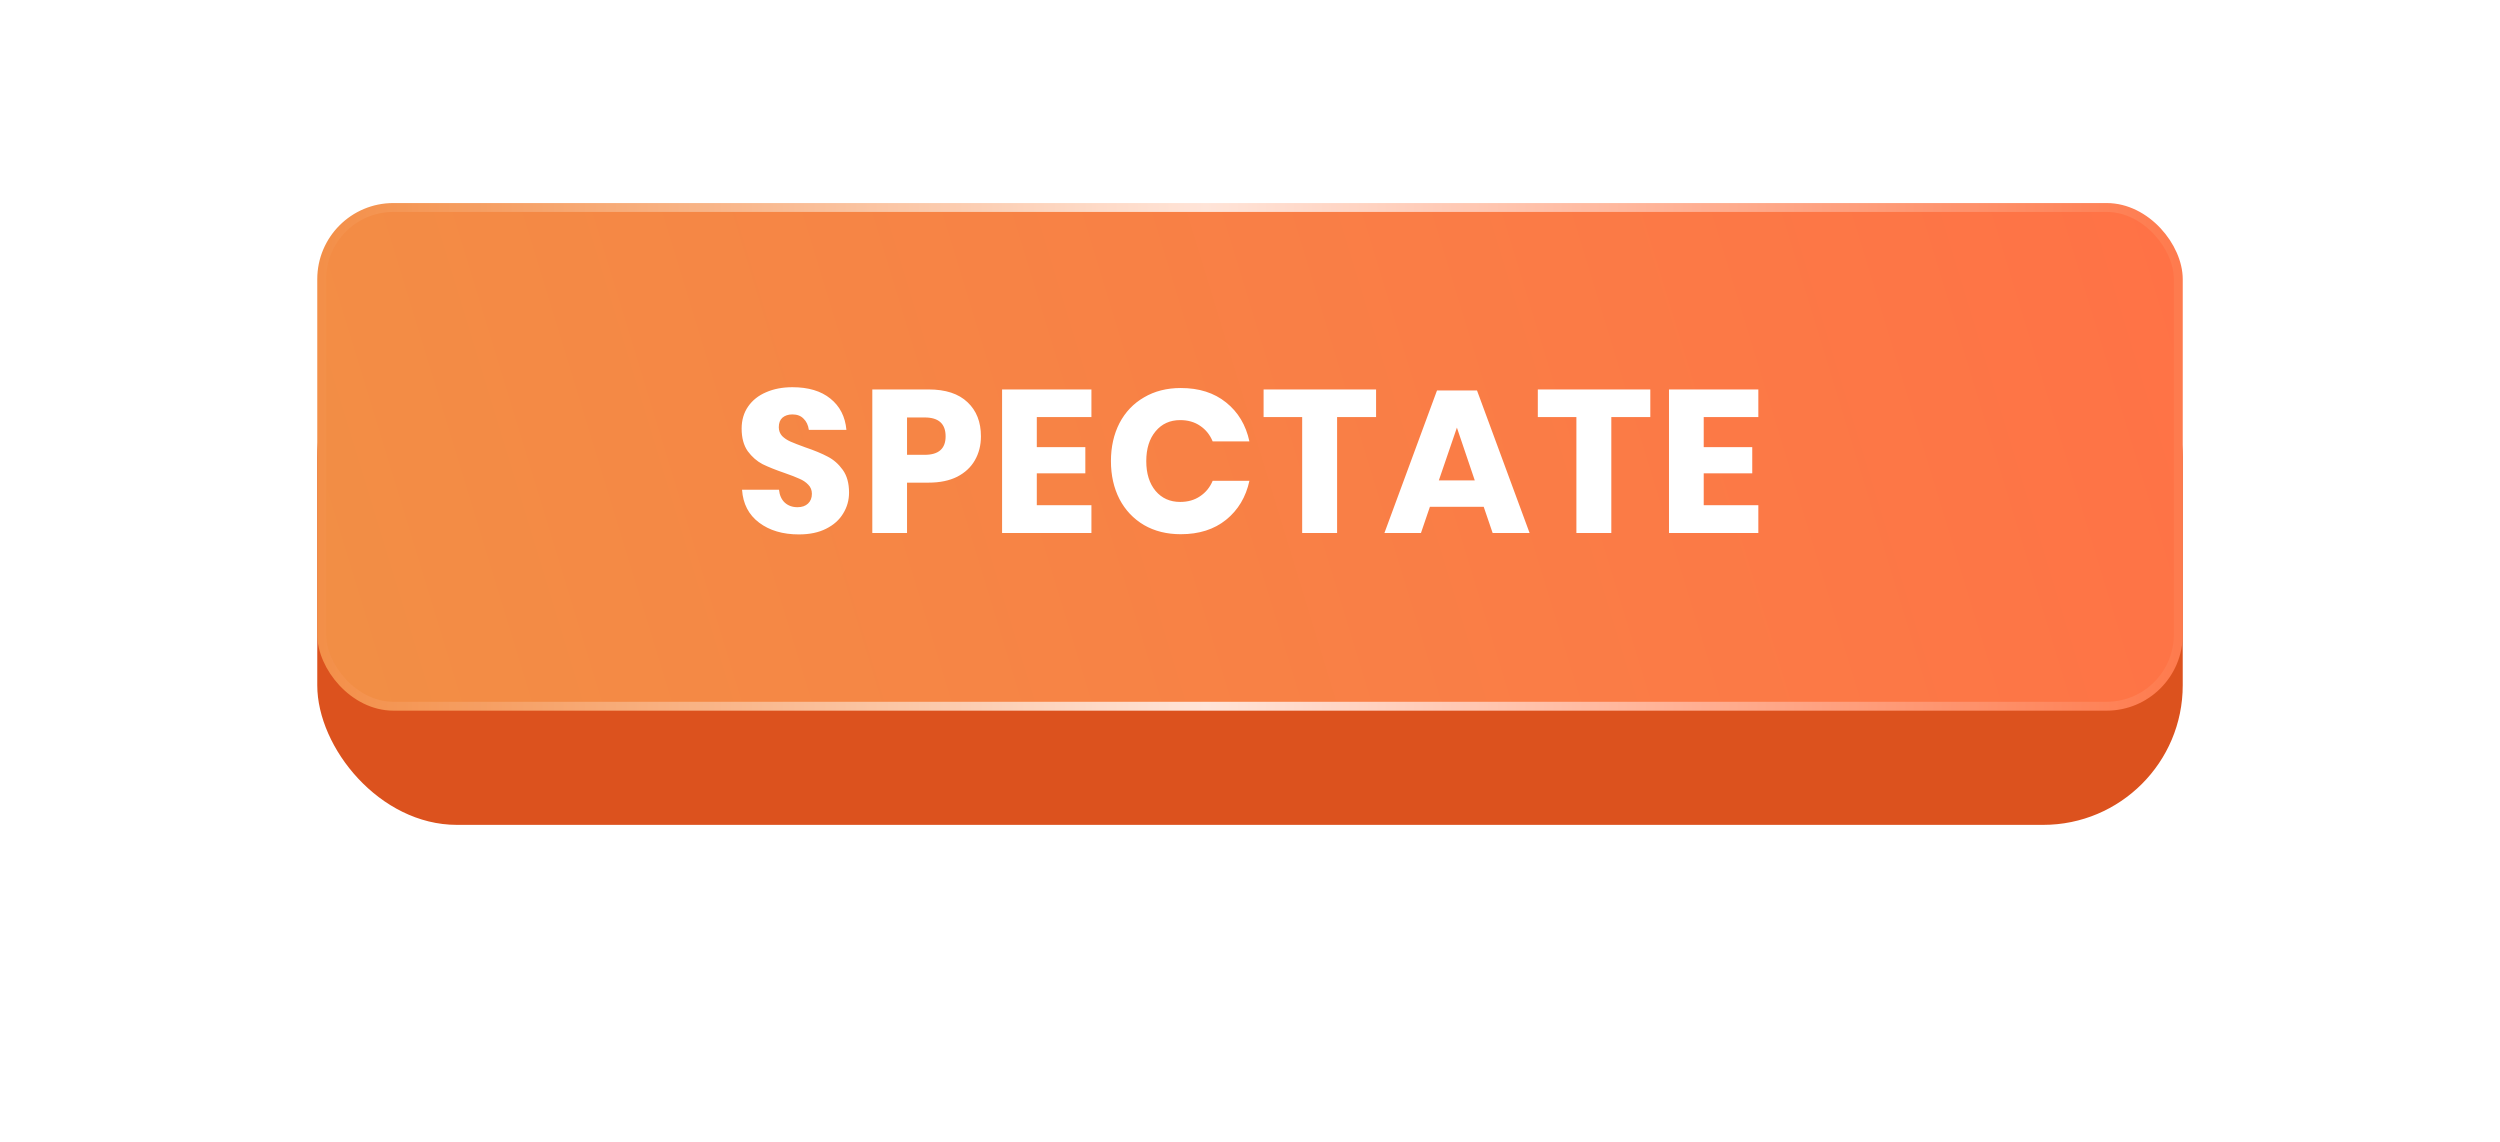
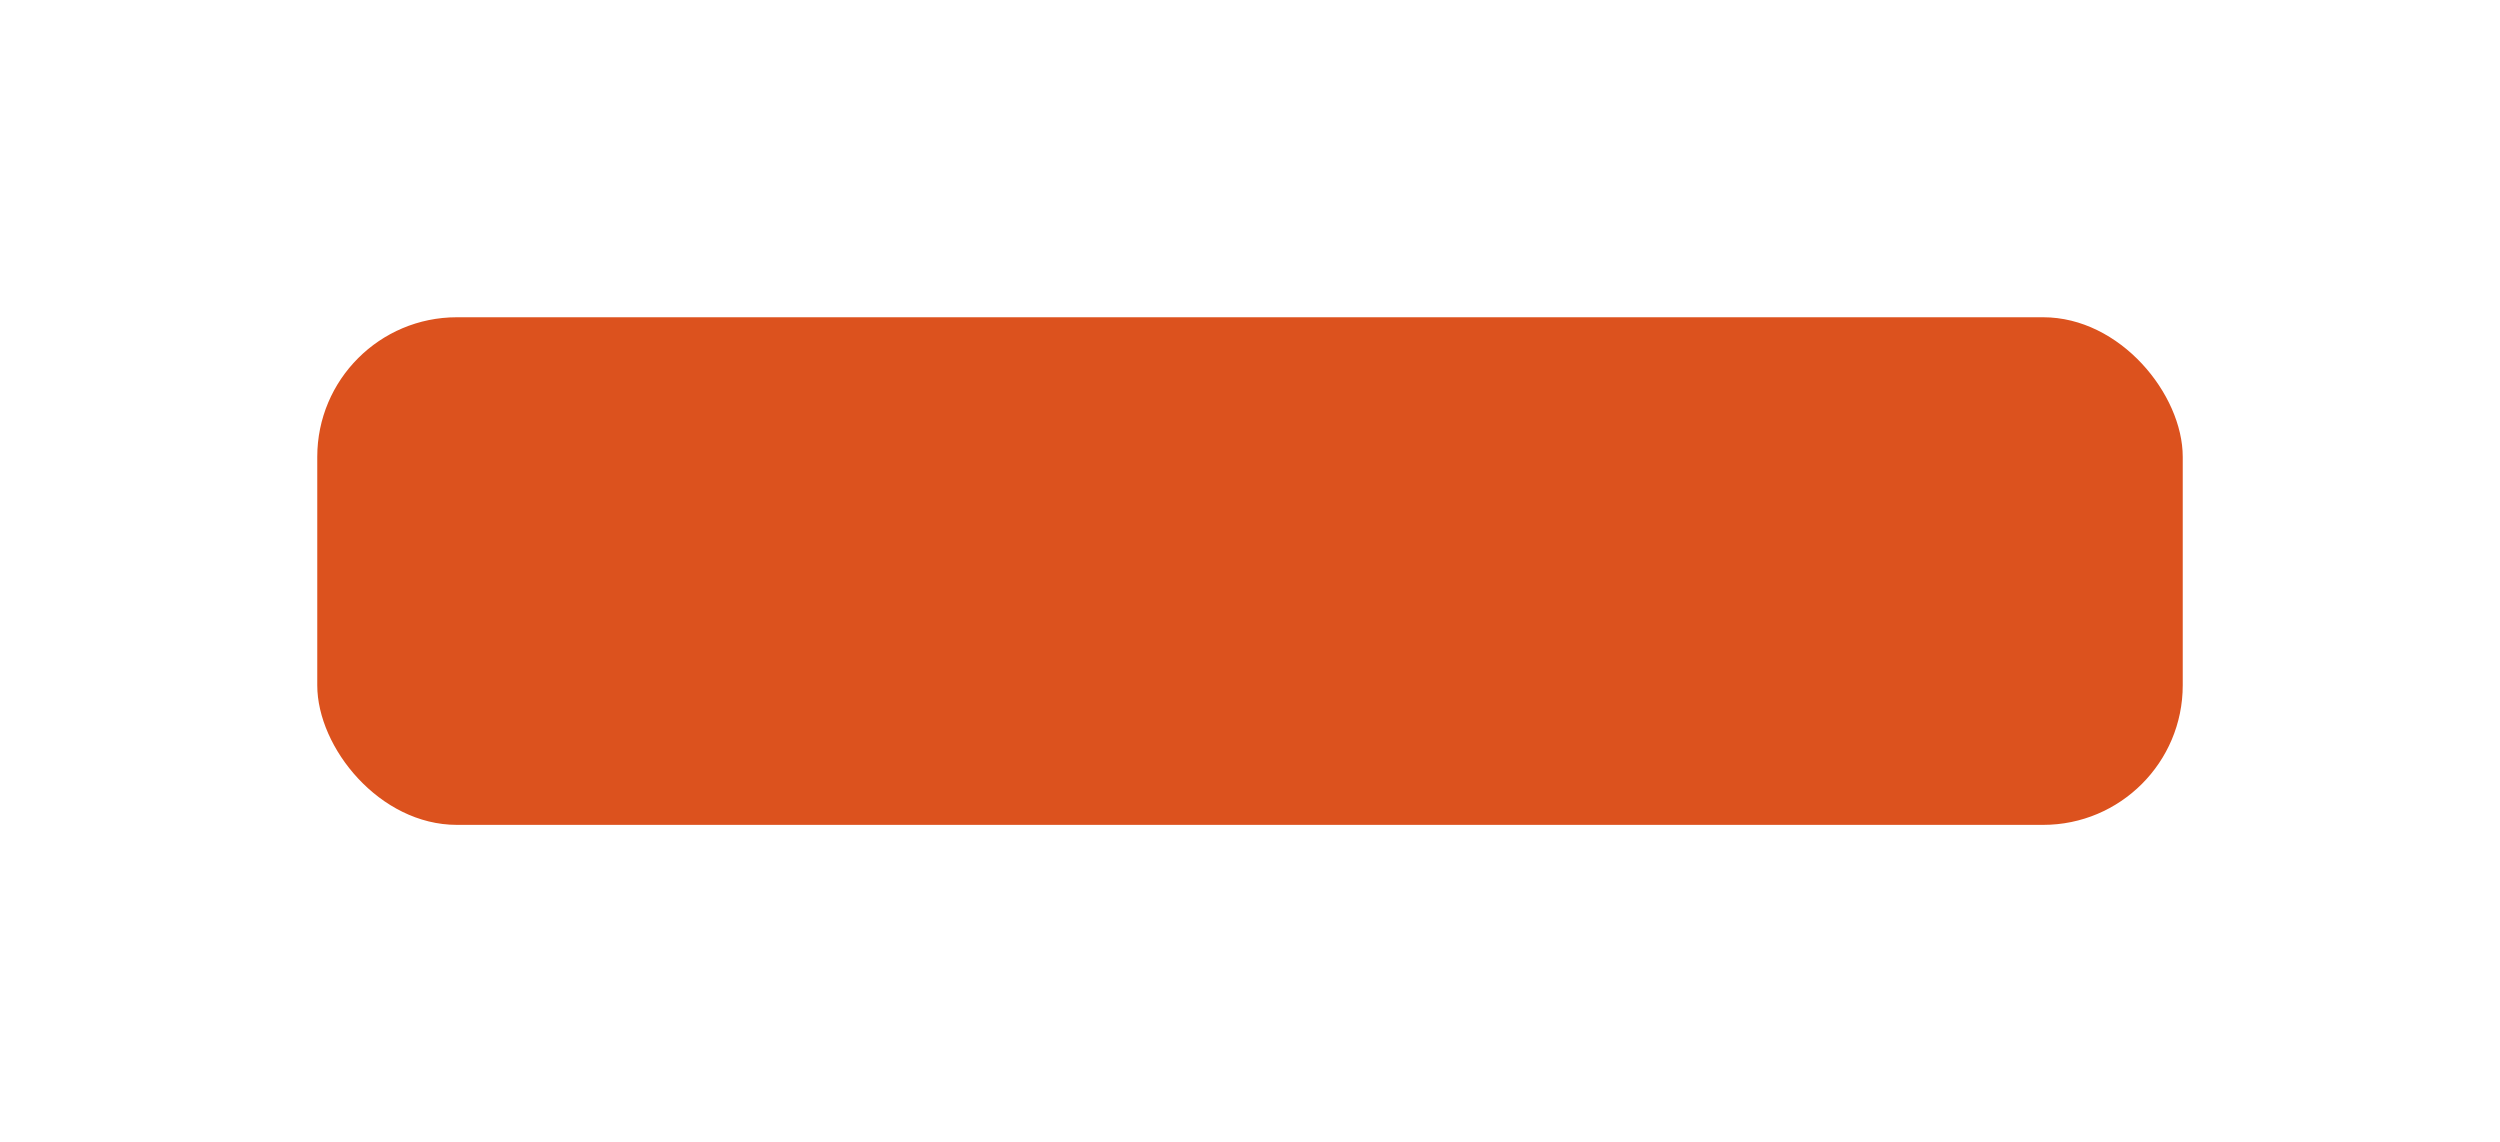
<svg xmlns="http://www.w3.org/2000/svg" width="197" height="90" viewBox="0 0 197 90" fill="none">
  <g filter="url(#filter0_d)">
    <rect x="25" y="21" width="147" height="40" rx="11" fill="#DC521E" />
  </g>
-   <rect x="25.35" y="16.35" width="146.3" height="39.3" rx="5.65" fill="url(#paint0_linear)" stroke="url(#paint1_linear)" stroke-width="0.7" />
-   <path d="M66.905 38.816C66.905 39.413 66.751 39.963 66.441 40.464C66.142 40.965 65.695 41.365 65.097 41.664C64.51 41.963 63.796 42.112 62.953 42.112C61.684 42.112 60.639 41.803 59.817 41.184C58.996 40.565 58.548 39.701 58.473 38.592H61.385C61.428 39.019 61.577 39.355 61.833 39.6C62.1 39.845 62.436 39.968 62.841 39.968C63.193 39.968 63.471 39.872 63.673 39.68C63.876 39.488 63.977 39.232 63.977 38.912C63.977 38.624 63.881 38.384 63.689 38.192C63.508 38 63.279 37.845 63.001 37.728C62.724 37.6 62.34 37.451 61.849 37.28C61.135 37.035 60.548 36.8 60.089 36.576C59.641 36.341 59.252 36 58.921 35.552C58.601 35.093 58.441 34.501 58.441 33.776C58.441 33.104 58.612 32.523 58.953 32.032C59.294 31.541 59.764 31.168 60.361 30.912C60.969 30.645 61.663 30.512 62.441 30.512C63.7 30.512 64.697 30.811 65.433 31.408C66.18 32.005 66.601 32.827 66.697 33.872H63.737C63.684 33.499 63.545 33.205 63.321 32.992C63.108 32.768 62.815 32.656 62.441 32.656C62.121 32.656 61.86 32.741 61.657 32.912C61.465 33.083 61.369 33.333 61.369 33.664C61.369 33.931 61.455 34.16 61.625 34.352C61.806 34.533 62.031 34.683 62.297 34.8C62.564 34.917 62.948 35.067 63.449 35.248C64.174 35.493 64.766 35.739 65.225 35.984C65.684 36.219 66.079 36.565 66.409 37.024C66.74 37.483 66.905 38.08 66.905 38.816ZM71.474 38.032V42H68.738V30.688H73.17C74.514 30.688 75.538 31.024 76.242 31.696C76.946 32.357 77.298 33.253 77.298 34.384C77.298 35.088 77.138 35.717 76.818 36.272C76.508 36.816 76.044 37.248 75.426 37.568C74.807 37.877 74.055 38.032 73.17 38.032H71.474ZM72.866 35.84C73.964 35.84 74.514 35.355 74.514 34.384C74.514 33.392 73.964 32.896 72.866 32.896H71.474V35.84H72.866ZM81.7 32.864V35.232H85.524V37.296H81.7V39.808H86.004V42H78.964V30.688H86.004V32.864H81.7ZM93.046 30.576C94.486 30.576 95.675 30.955 96.614 31.712C97.563 32.469 98.176 33.493 98.454 34.784H95.558C95.344 34.261 95.014 33.851 94.566 33.552C94.128 33.253 93.606 33.104 92.998 33.104C92.198 33.104 91.552 33.397 91.062 33.984C90.571 34.571 90.326 35.355 90.326 36.336C90.326 37.317 90.571 38.101 91.062 38.688C91.552 39.264 92.198 39.552 92.998 39.552C93.606 39.552 94.128 39.403 94.566 39.104C95.014 38.805 95.344 38.4 95.558 37.888H98.454C98.176 39.168 97.563 40.192 96.614 40.96C95.675 41.717 94.486 42.096 93.046 42.096C91.947 42.096 90.982 41.856 90.15 41.376C89.318 40.885 88.672 40.203 88.214 39.328C87.766 38.453 87.542 37.456 87.542 36.336C87.542 35.216 87.766 34.219 88.214 33.344C88.672 32.469 89.318 31.792 90.15 31.312C90.982 30.821 91.947 30.576 93.046 30.576ZM108.435 30.688V32.864H105.363V42H102.611V32.864H99.571V30.688H108.435ZM116.916 39.936H112.676L111.972 42H109.092L113.236 30.768H116.388L120.532 42H117.62L116.916 39.936ZM116.212 37.856L114.804 33.696L113.38 37.856H116.212ZM130.044 30.688V32.864H126.972V42H124.22V32.864H121.18V30.688H130.044ZM134.253 32.864V35.232H138.077V37.296H134.253V39.808H138.557V42H131.517V30.688H138.557V32.864H134.253Z" fill="white" />
  <defs>
    <filter id="filter0_d" x="0" y="0" width="197" height="90" filterUnits="userSpaceOnUse" color-interpolation-filters="sRGB">
      <feFlood flood-opacity="0" result="BackgroundImageFix" />
      <feColorMatrix in="SourceAlpha" type="matrix" values="0 0 0 0 0 0 0 0 0 0 0 0 0 0 0 0 0 0 127 0" />
      <feOffset dy="4" />
      <feGaussianBlur stdDeviation="12.5" />
      <feColorMatrix type="matrix" values="0 0 0 0 0 0 0 0 0 0 0 0 0 0 0 0 0 0 0.25 0" />
      <feBlend mode="normal" in2="BackgroundImageFix" result="effect1_dropShadow" />
      <feBlend mode="normal" in="SourceGraphic" in2="effect1_dropShadow" result="shape" />
    </filter>
    <linearGradient id="paint0_linear" x1="172" y1="21" x2="30.835" y2="64.108" gradientUnits="userSpaceOnUse">
      <stop stop-color="#FF7246" />
      <stop offset="1" stop-color="#F28E45" />
    </linearGradient>
    <linearGradient id="paint1_linear" x1="23.5" y1="54" x2="176" y2="54" gradientUnits="userSpaceOnUse">
      <stop stop-color="#F38D45" />
      <stop offset="0.469" stop-color="#FFE4D8" />
      <stop offset="1" stop-color="#FE7546" />
    </linearGradient>
  </defs>
</svg>